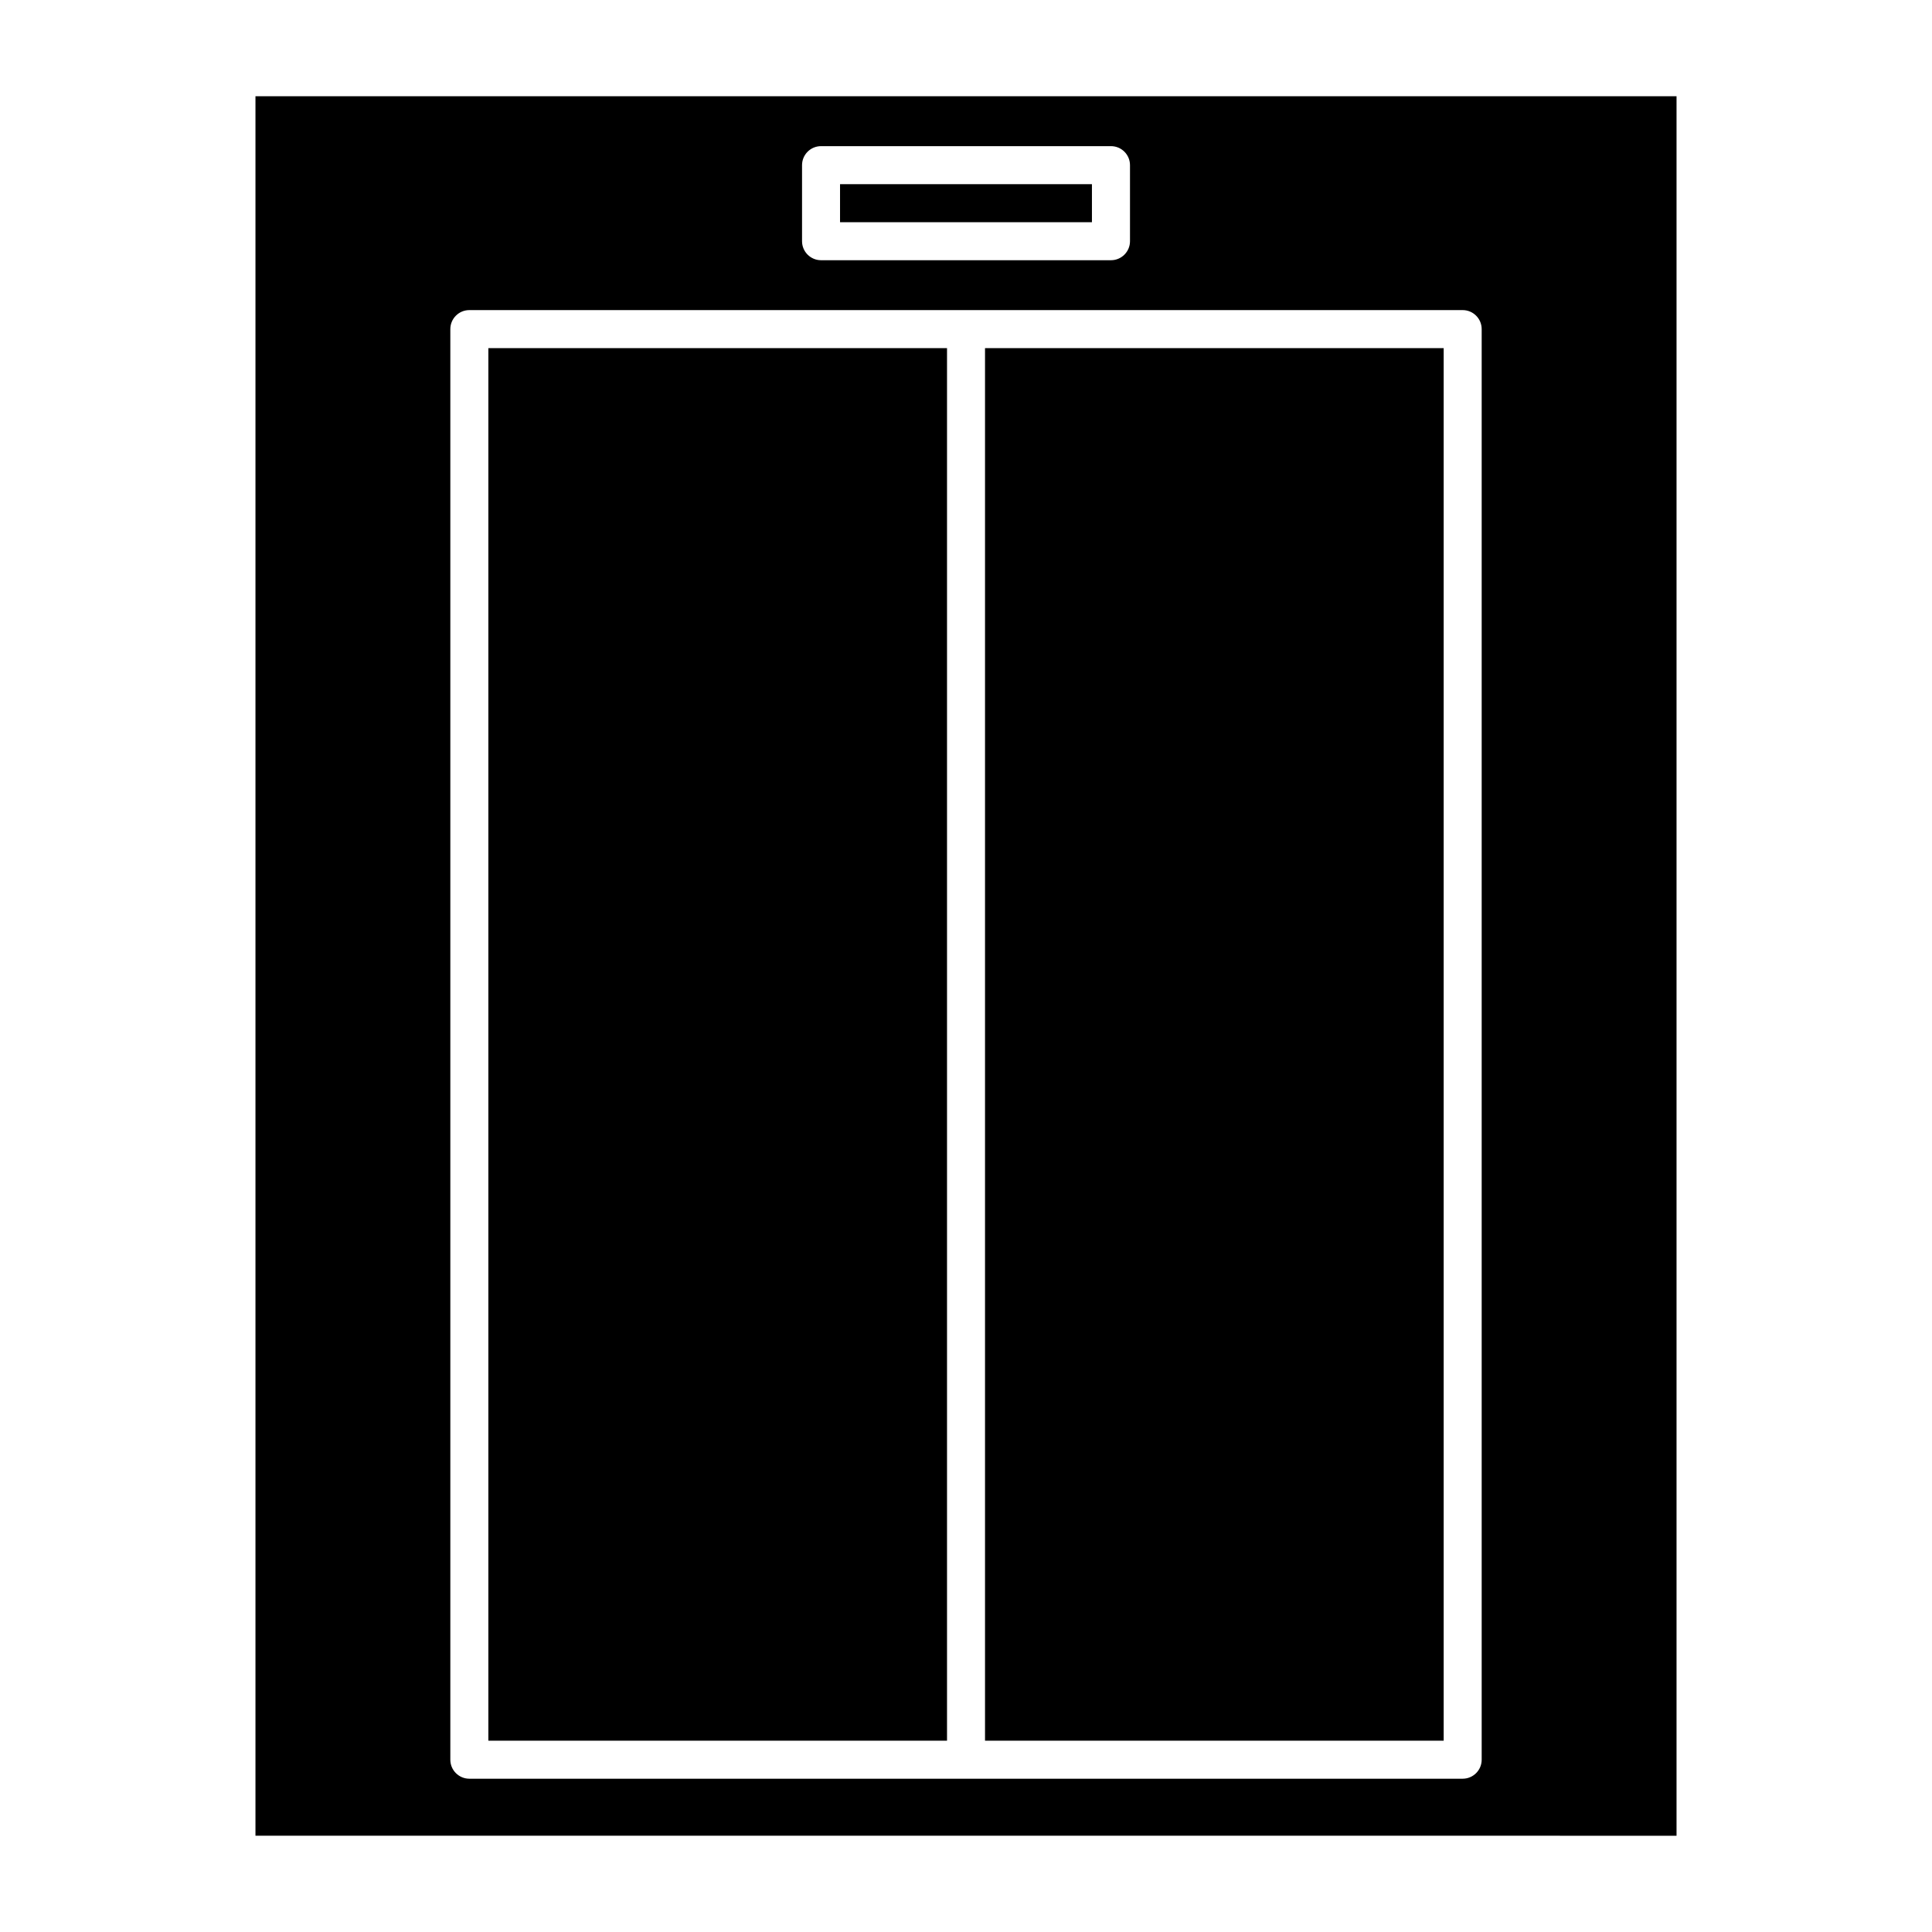
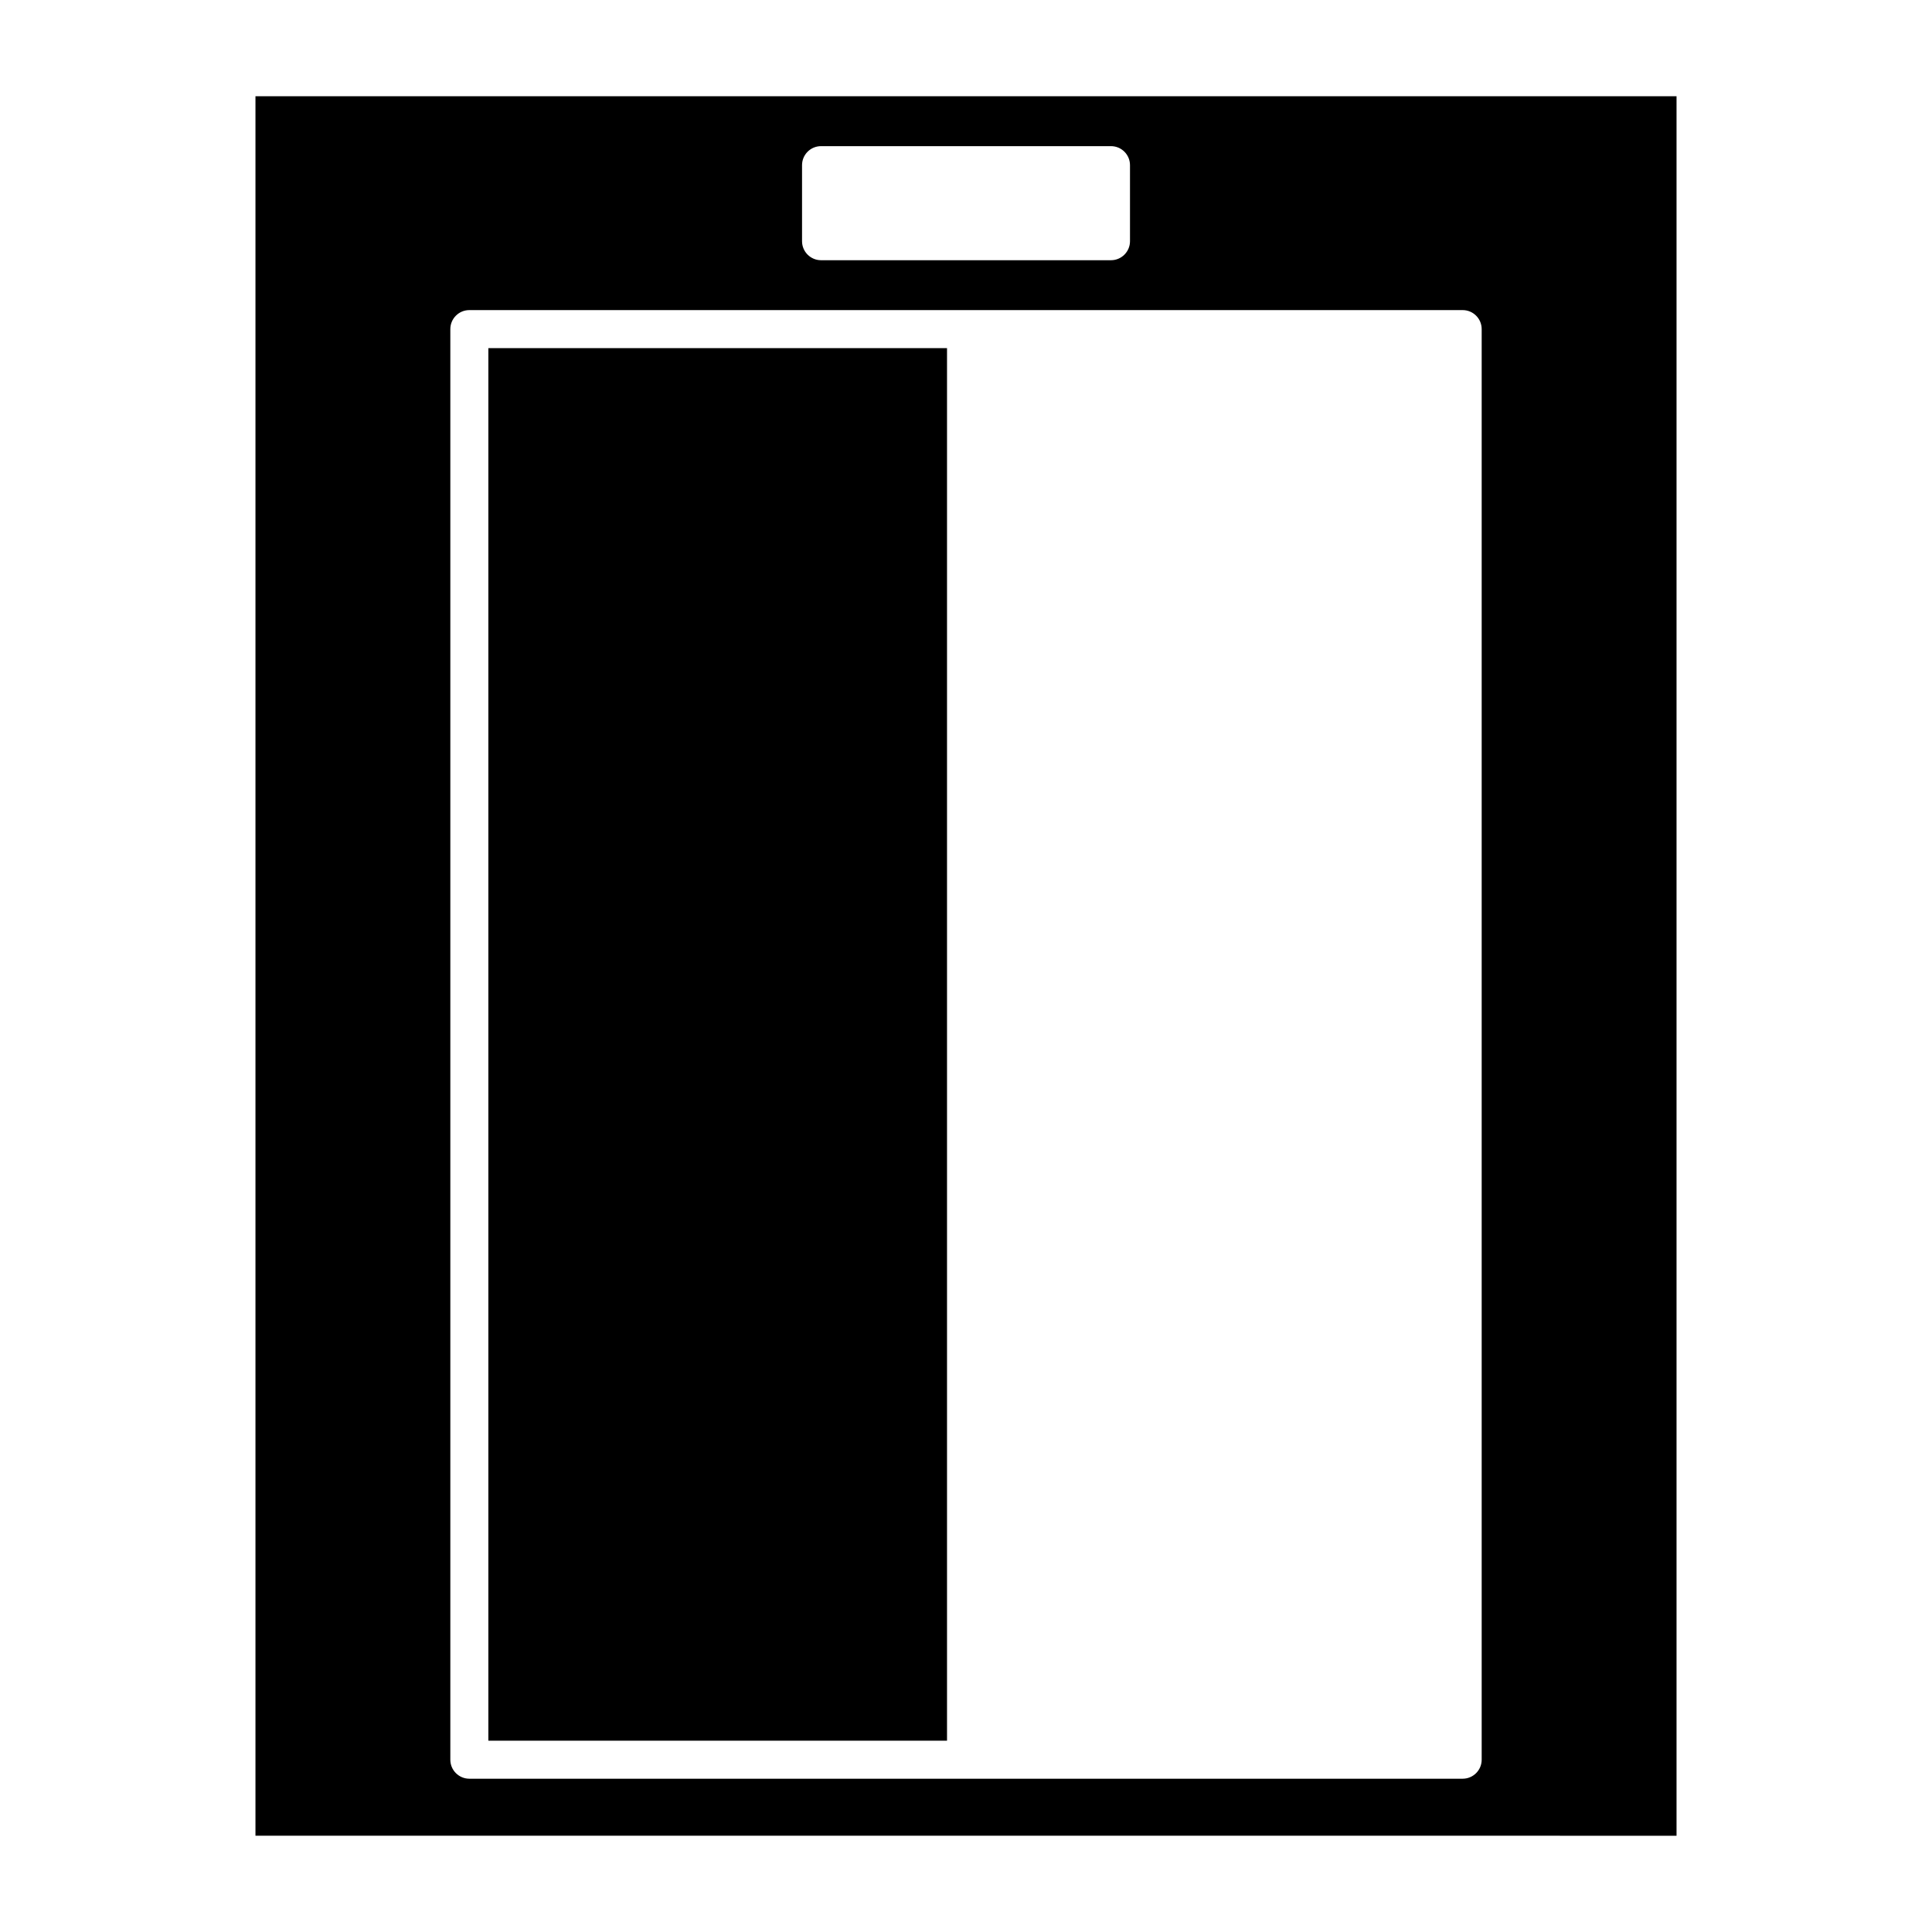
<svg xmlns="http://www.w3.org/2000/svg" fill="#000000" width="800px" height="800px" version="1.1" viewBox="144 144 512 512">
  <g>
    <path d="m273.42 236.26h121.55v369.04h-121.55z" />
-     <path d="m405.04 236.26h121.55v369.04h-121.55z" />
-     <path d="m366.62 192.81h66.754v10.078h-66.754z" />
    <path d="m588.3 630.49v-460.99h-376.6v460.98zm-231.75-442.72c0-2.781 2.258-5.039 5.039-5.039h76.832c2.781 0 5.039 2.258 5.039 5.039v20.152c0 2.781-2.258 5.039-5.039 5.039h-76.832c-2.781 0-5.039-2.258-5.039-5.039zm-93.207 43.449c0-2.781 2.258-5.039 5.039-5.039h263.24c2.781 0 5.039 2.258 5.039 5.039v379.12c0 2.781-2.258 5.039-5.039 5.039h-263.24c-2.781 0-5.039-2.258-5.039-5.039z" />
  </g>
</svg>